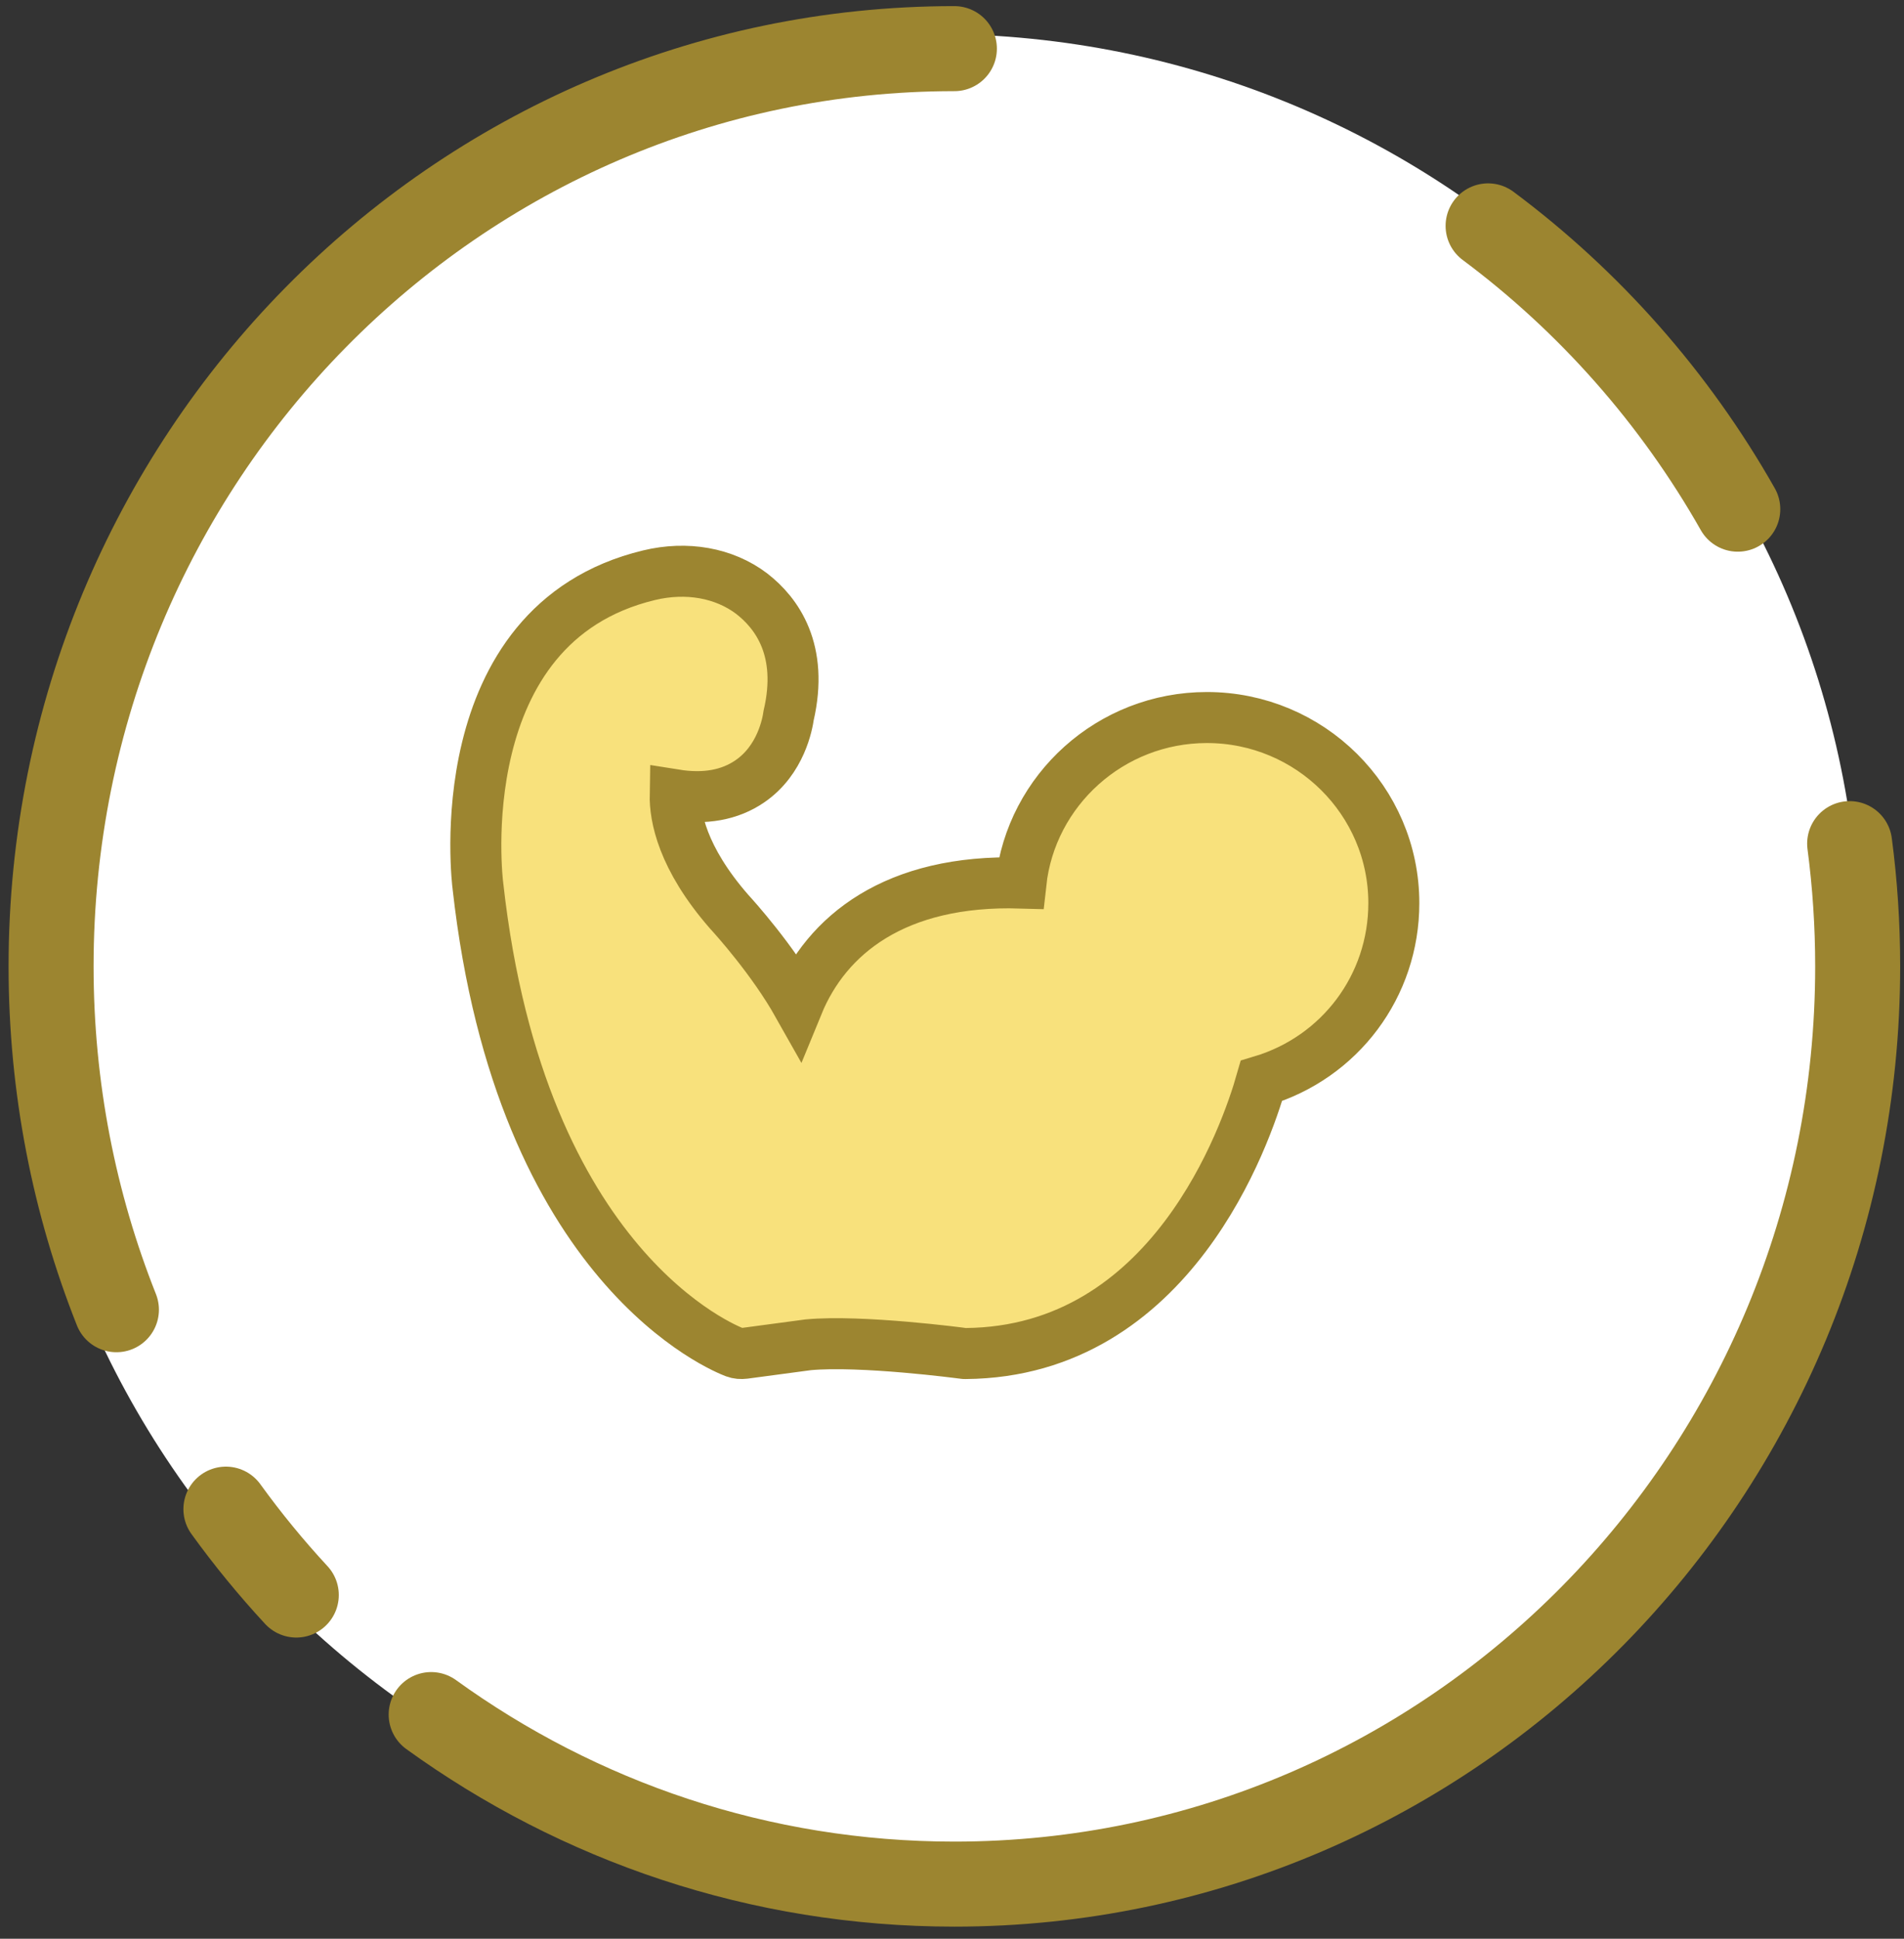
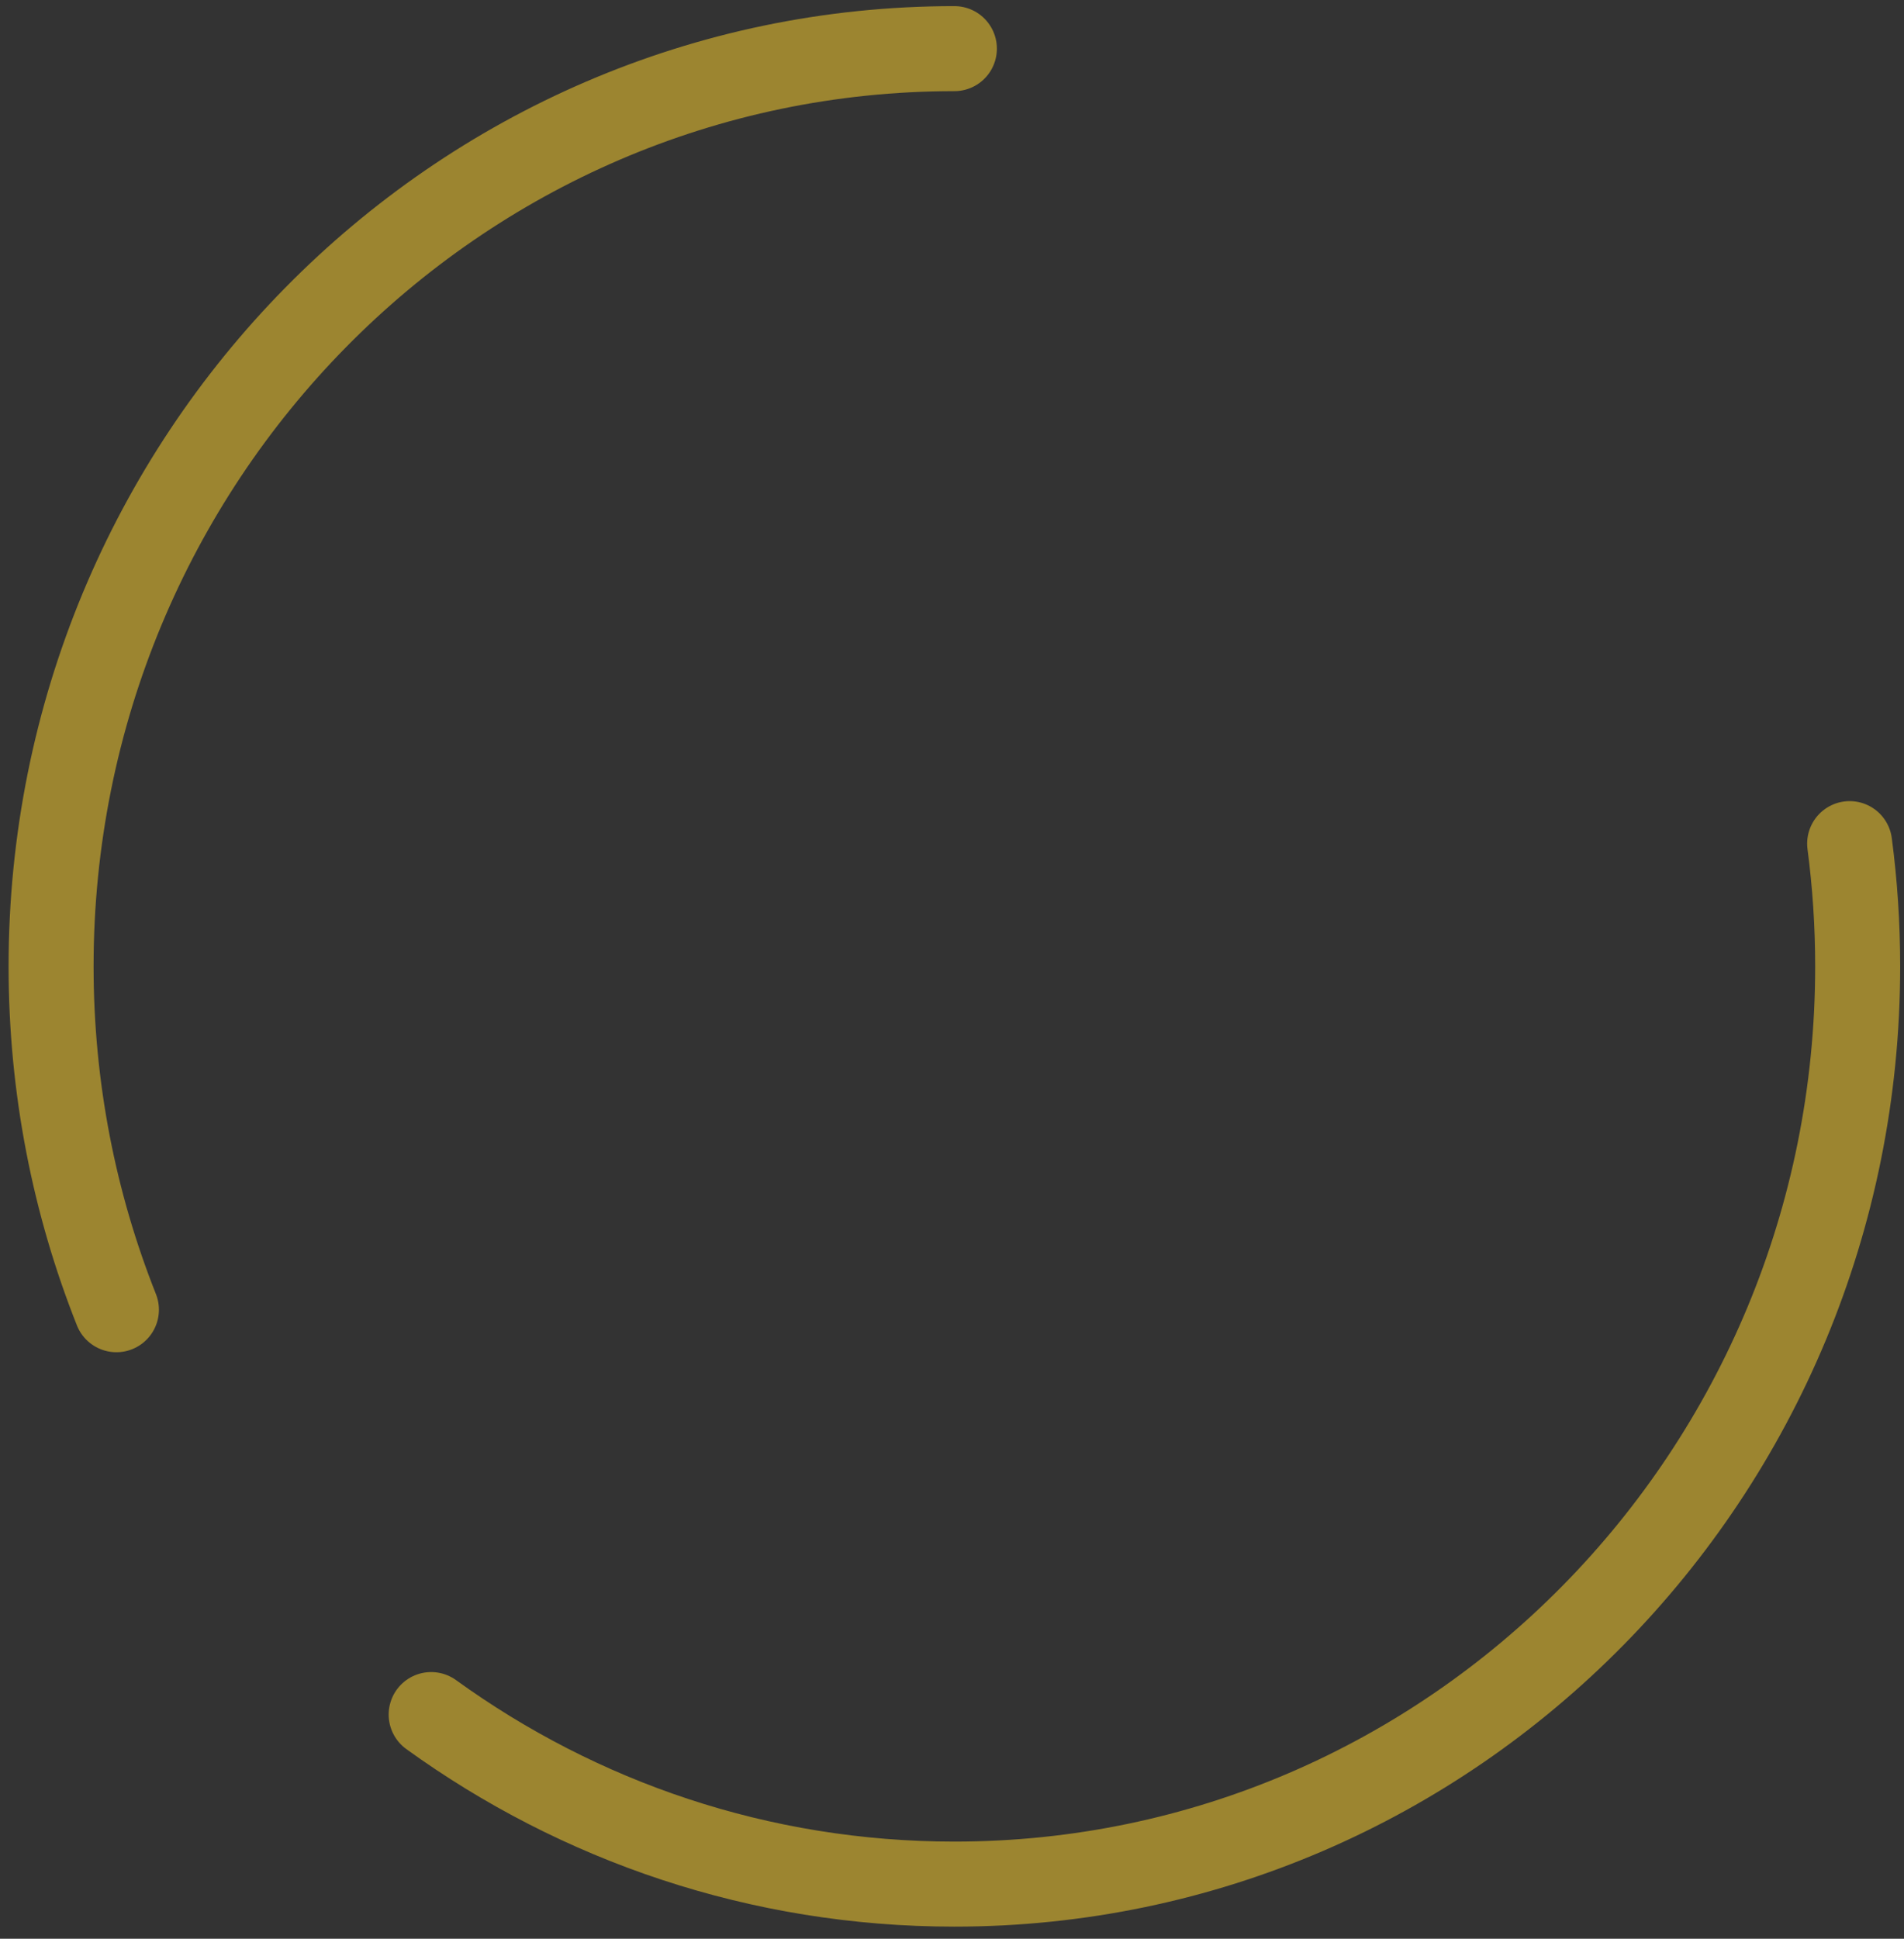
<svg xmlns="http://www.w3.org/2000/svg" width="112px" height="114px" viewBox="0 0 112 114" version="1.1">
  <rect x="0" y="0" width="112" height="114" fill="#333333" stroke="none" />
  <title>Group 24</title>
  <desc>Created with Sketch.</desc>
  <g id="Page-1" stroke="none" stroke-width="1" fill="none" fill-rule="evenodd">
    <g id="flourish" transform="translate(-973, -1778)">
      <g id="Group-6" transform="translate(301, 1780)">
        <g id="Group-24" transform="translate(672, 0)">
          <g id="mapspot-active-copy-4" transform="translate(55, 54.5) scale(-1, 1) translate(-55, -54.5) ">
-             <path d="M109.156,54.049 C109.156,83.899 84.856,108.097 54.879,108.097 C24.903,108.097 0.603,83.899 0.603,54.049 C0.603,24.198 24.903,0 54.879,0 C84.856,0 109.156,24.198 109.156,54.049 Z" id="Path" fill="#FFFFFF" />
-             <path d="M7.778,27.94 C11.485,21.401 16.502,15.725 22.465,11.282" id="Path" stroke="#9C8530" stroke-width="5" stroke-linecap="round" stroke-linejoin="round" />
            <path d="M84.637,98.82 C75.952,105.097 65.331,108.789 53.86,108.789 C24.515,108.789 0.725,84.628 0.725,54.824 C0.725,52.377 0.886,49.968 1.197,47.607" id="Path" stroke="#9C8530" stroke-width="5" stroke-linecap="round" stroke-linejoin="round" />
-             <path d="M96.711,86.74 C95.432,88.508 94.049,90.195 92.571,91.79" id="Path" stroke="#9C8530" stroke-width="5" stroke-linecap="round" stroke-linejoin="round" />
            <path d="M53.86,0.86 C83.206,0.86 106.995,25.021 106.995,54.824 C106.995,61.962 105.63,68.777 103.152,75.013" id="Path" stroke="#9C8530" stroke-width="5" stroke-linecap="round" stroke-linejoin="round" />
          </g>
-           <path d="M81.99,51.105 C81.99,55.975 78.827,60.175 74.201,61.56 C73.312,64.677 68.934,77.489 56.801,77.59 L56.79,77.59 C56.745,77.59 56.689,77.59 56.644,77.579 C56.576,77.568 50.667,76.786 47.539,77.076 L43.78,77.579 C43.588,77.601 43.408,77.59 43.228,77.523 C42.722,77.333 30.623,72.642 28.113,50.1 C28.09,49.966 26.188,34.707 38.175,31.825 C40.392,31.289 42.598,31.68 44.218,32.908 C45.704,34.059 47.28,36.226 46.391,40.069 C46.323,40.549 45.941,42.694 44.106,43.945 C42.935,44.749 41.461,45.017 39.717,44.738 C39.694,45.989 40.11,48.424 42.89,51.608 C43.228,51.976 45.445,54.434 46.931,57.07 C48.608,52.982 52.648,49.698 60.054,49.921 C60.651,44.459 65.333,40.192 70.994,40.192 C77.06,40.192 81.99,45.084 81.99,51.105 Z" id="Path" stroke="#9C8530" stroke-width="3" fill="#F8E17C" fill-rule="nonzero" />
        </g>
      </g>
    </g>
  </g>
</svg>